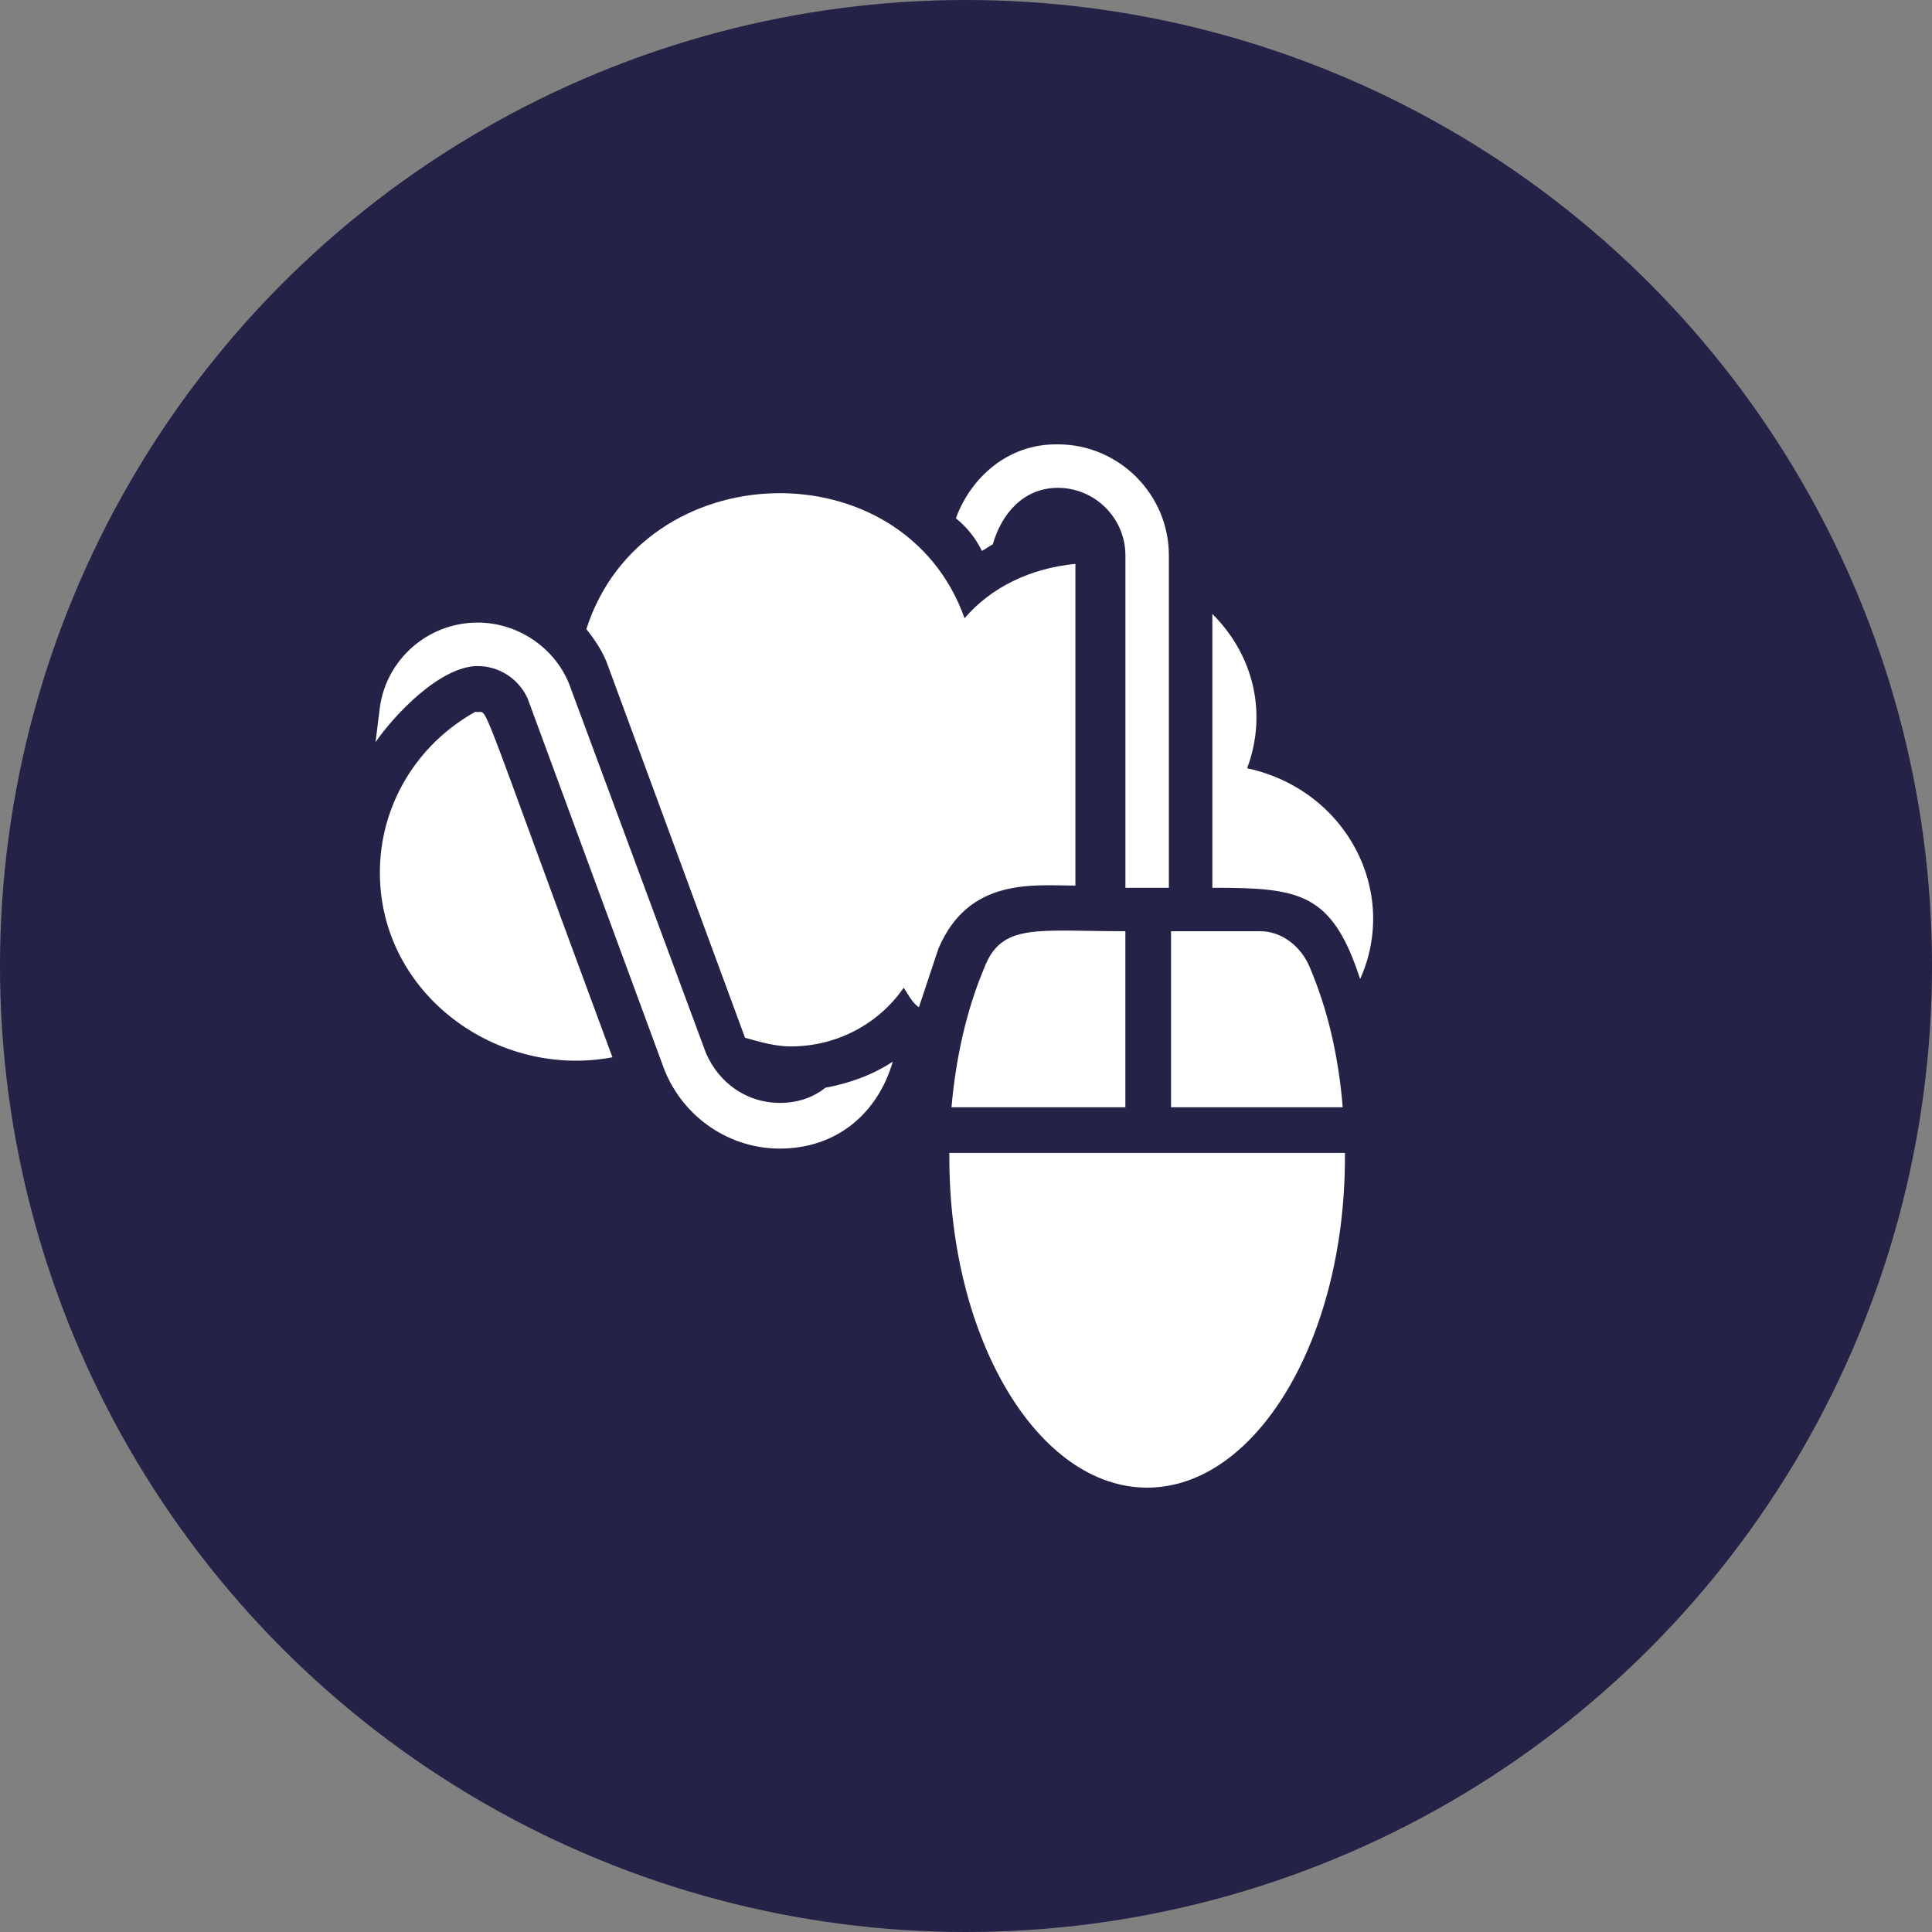
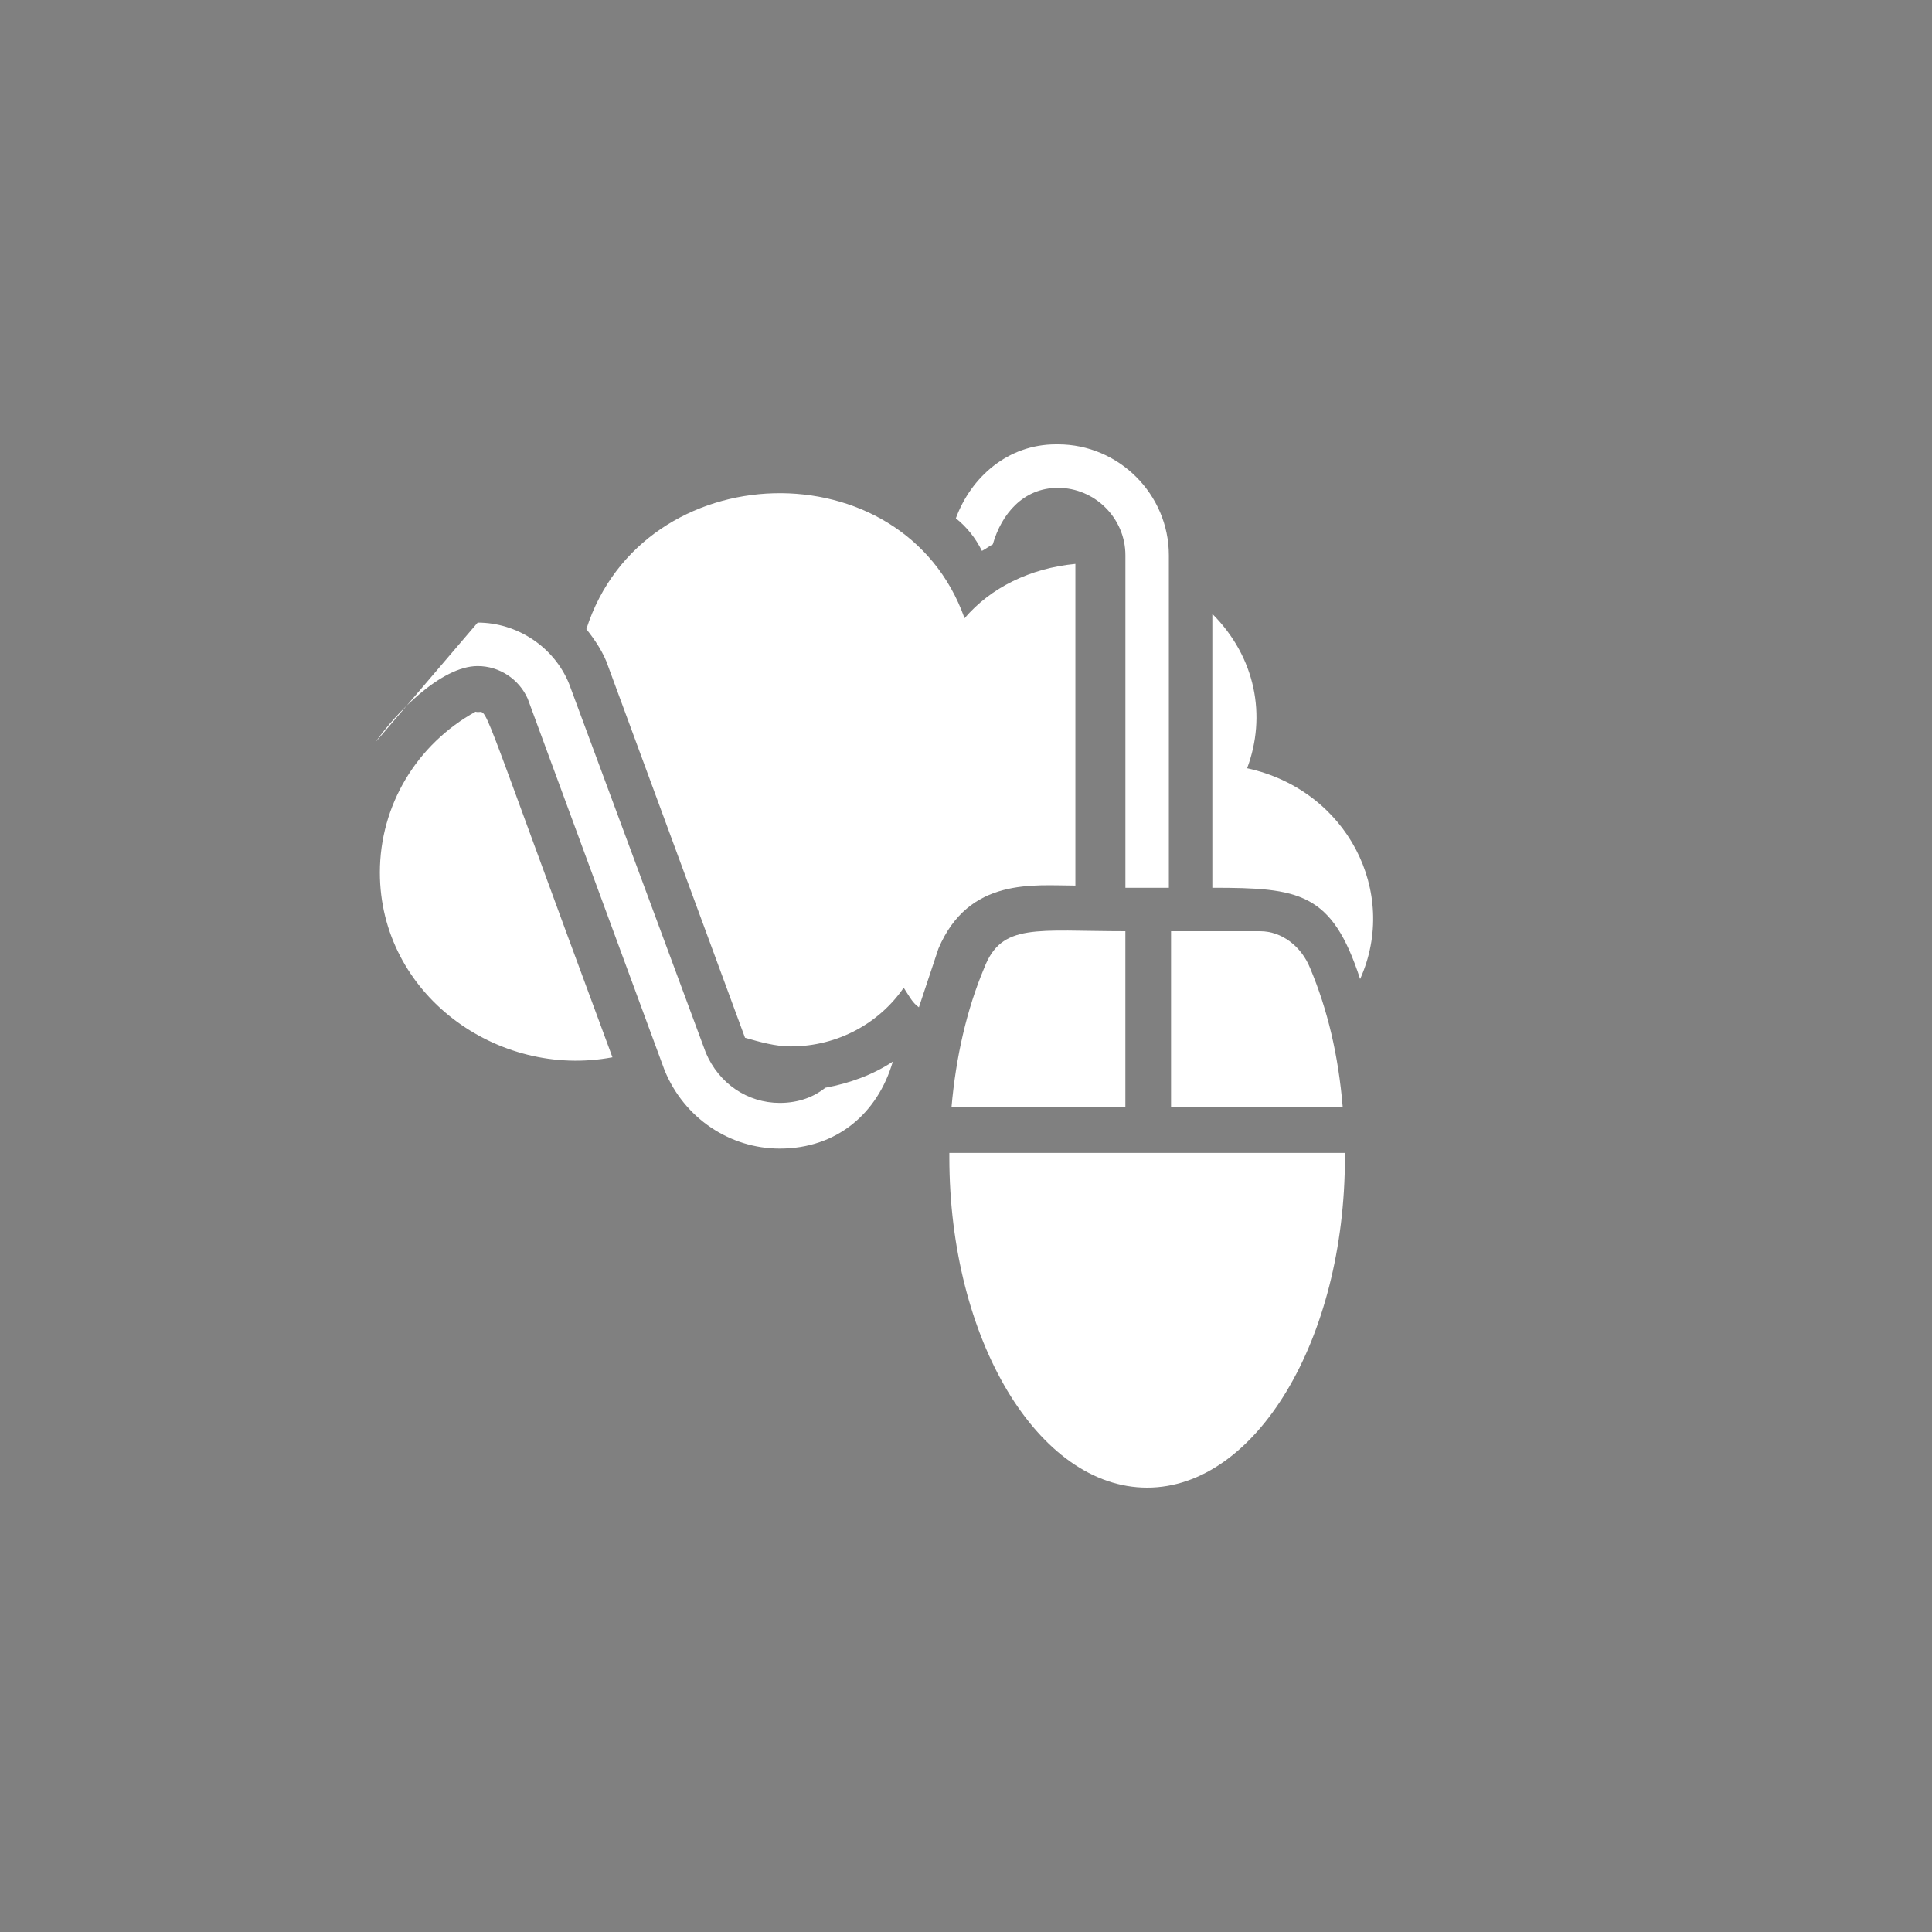
<svg xmlns="http://www.w3.org/2000/svg" width="53" height="53" viewBox="0 0 53 53" fill="none">
  <rect x="0" y="0" width="53" height="53" fill="#808080" stroke="none" />
-   <circle cx="26.5" cy="26.5" r="26.5" fill="#242246" />
-   <path d="M13.104 17.079C11.733 17.079 10.6 18.093 10.421 19.405L10.302 20.359C10.838 19.584 12.091 18.272 13.104 18.272C13.7 18.272 14.237 18.63 14.476 19.166L18.232 29.362C18.768 30.674 20.021 31.509 21.392 31.509C22.942 31.509 24.075 30.555 24.492 29.123C23.956 29.481 23.3 29.72 22.644 29.839C22.346 30.078 21.929 30.256 21.392 30.256C20.498 30.256 19.723 29.72 19.365 28.885L15.608 18.749C15.191 17.735 14.177 17.079 13.104 17.079ZM26.997 26.56C26.52 27.692 26.222 29.004 26.102 30.376H30.872V25.546C28.428 25.546 27.474 25.308 26.997 26.56Z" fill="white" />
+   <path d="M13.104 17.079L10.302 20.359C10.838 19.584 12.091 18.272 13.104 18.272C13.7 18.272 14.237 18.63 14.476 19.166L18.232 29.362C18.768 30.674 20.021 31.509 21.392 31.509C22.942 31.509 24.075 30.555 24.492 29.123C23.956 29.481 23.3 29.72 22.644 29.839C22.346 30.078 21.929 30.256 21.392 30.256C20.498 30.256 19.723 29.72 19.365 28.885L15.608 18.749C15.191 17.735 14.177 17.079 13.104 17.079ZM26.997 26.56C26.52 27.692 26.222 29.004 26.102 30.376H30.872V25.546C28.428 25.546 27.474 25.308 26.997 26.56Z" fill="white" />
  <path d="M13.044 19.524C11.434 20.418 10.421 22.088 10.421 23.936C10.421 27.275 13.641 29.601 16.801 29.004C12.866 18.391 13.462 19.643 13.044 19.524ZM16.085 17.258C16.324 17.556 16.562 17.914 16.681 18.272L20.438 28.468C20.855 28.587 21.273 28.706 21.69 28.706C23.002 28.706 24.135 28.05 24.791 27.096C24.91 27.275 25.029 27.514 25.208 27.633L25.744 26.023C26.579 24.055 28.368 24.294 29.501 24.294V15.469C28.249 15.589 27.175 16.125 26.46 16.96C24.791 12.25 17.636 12.428 16.085 17.258Z" fill="white" />
  <path d="M29.024 12.19H28.965C27.653 12.19 26.639 13.085 26.222 14.218C26.52 14.456 26.759 14.754 26.937 15.112C27.057 15.052 27.116 14.993 27.235 14.933C27.474 14.098 28.07 13.383 29.024 13.383C30.038 13.383 30.873 14.218 30.873 15.231V24.354H32.065V15.231C32.065 13.562 30.694 12.19 29.024 12.19ZM33.258 16.841V24.354C35.643 24.354 36.537 24.473 37.312 26.858C38.385 24.473 36.954 21.671 34.212 21.075C34.748 19.644 34.45 18.034 33.258 16.841ZM32.065 30.376H36.835C36.716 28.945 36.418 27.693 35.941 26.56C35.702 25.964 35.166 25.546 34.569 25.546H32.125V30.376H32.065ZM36.895 31.747V31.628H26.043V31.747C26.043 36.756 28.488 40.81 31.469 40.81C34.45 40.81 36.895 36.756 36.895 31.747Z" fill="white" />
</svg>